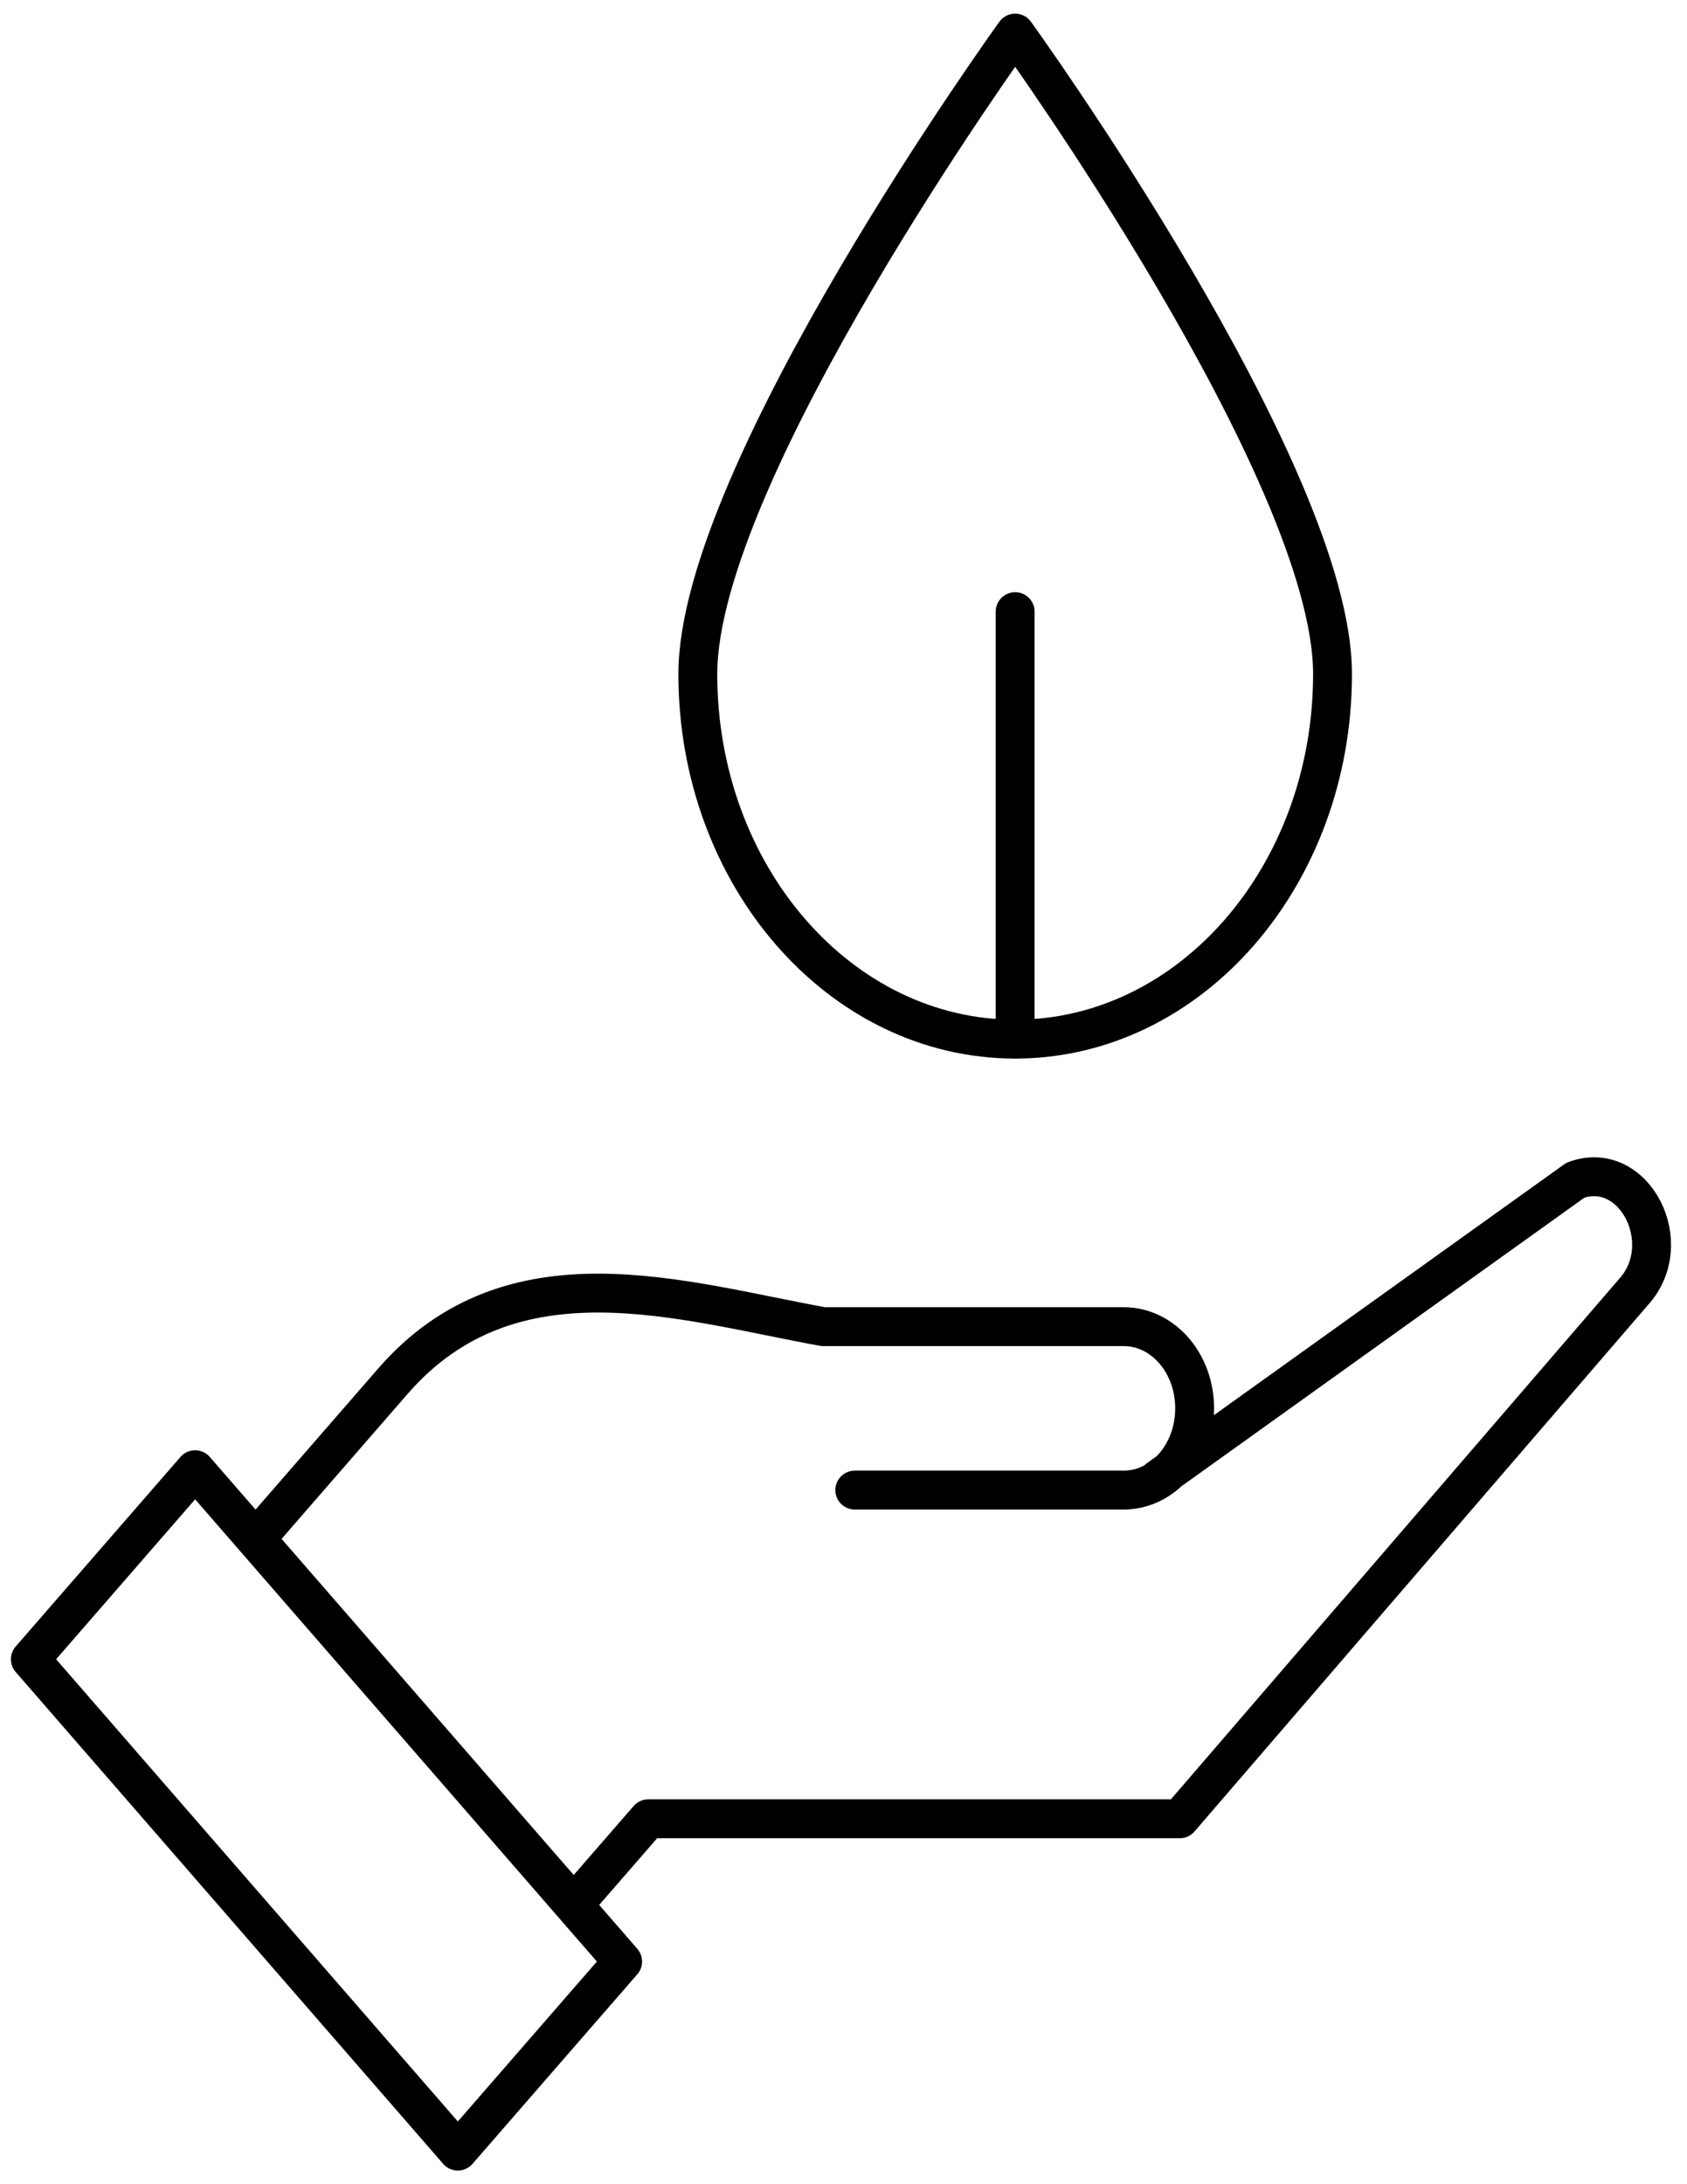
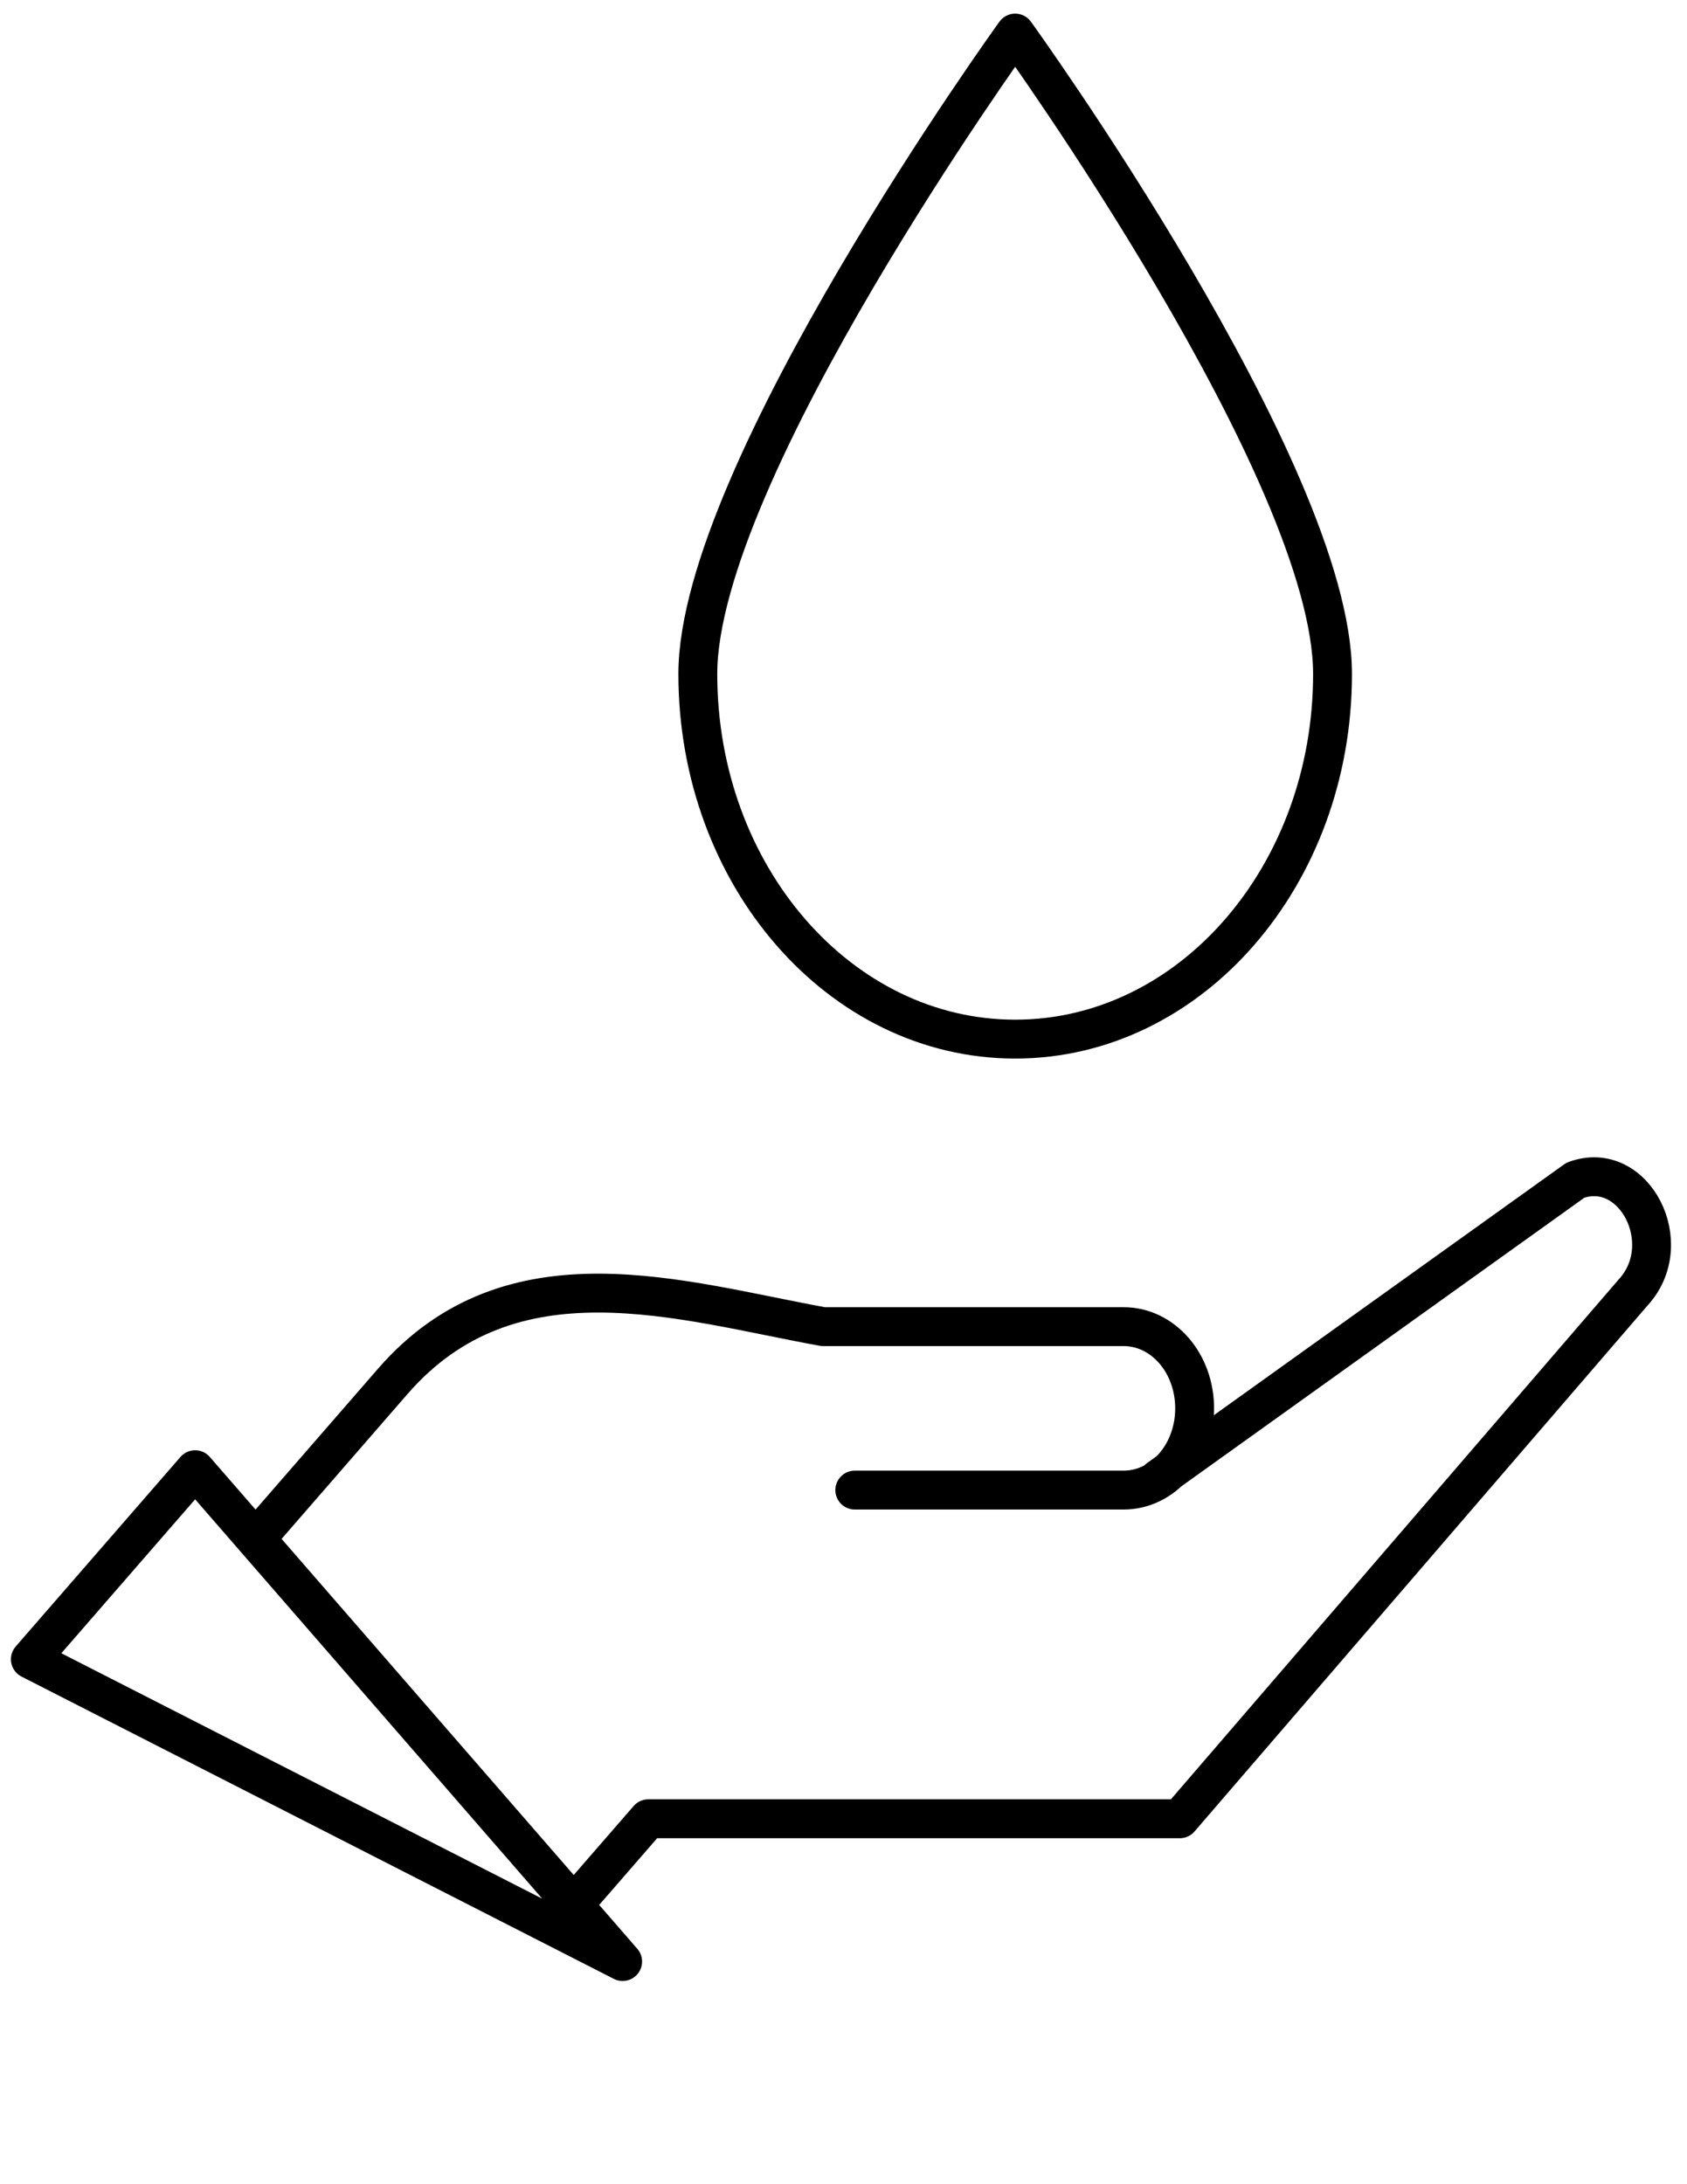
<svg xmlns="http://www.w3.org/2000/svg" fill="none" viewBox="0 0 51 66" height="66" width="51">
  <path stroke-linejoin="round" stroke-linecap="round" stroke-width="1.175" stroke="black" d="M40.284 20.366C40.284 26.46 35.989 31.399 30.69 31.399C25.391 31.399 21.096 26.46 21.096 20.366C21.096 14.272 30.69 1 30.69 1C30.69 1 40.284 14.272 40.284 20.366Z" />
-   <path stroke-linejoin="round" stroke-linecap="round" stroke-width="1.175" stroke="black" d="M30.689 18.482V31.398" />
-   <path stroke-linejoin="round" stroke-linecap="round" stroke-width="1.175" stroke="black" d="M5.899 44.41L0.918 50.138L13.841 65L18.823 59.272L5.899 44.41Z" />
+   <path stroke-linejoin="round" stroke-linecap="round" stroke-width="1.175" stroke="black" d="M5.899 44.41L0.918 50.138L18.823 59.272L5.899 44.41Z" />
  <path stroke-linejoin="round" stroke-linecap="round" stroke-width="1.175" stroke="black" d="M25.841 45.026H33.967C35.157 45.026 36.115 43.925 36.115 42.556C36.115 41.188 35.157 40.087 33.967 40.087H24.883C20.573 39.305 15.459 37.617 11.875 41.739L7.734 46.501L17.344 57.552L19.599 54.958H35.667L49.37 39.056C50.73 37.582 49.401 35.006 47.625 35.663L35.018 44.688" />
</svg>